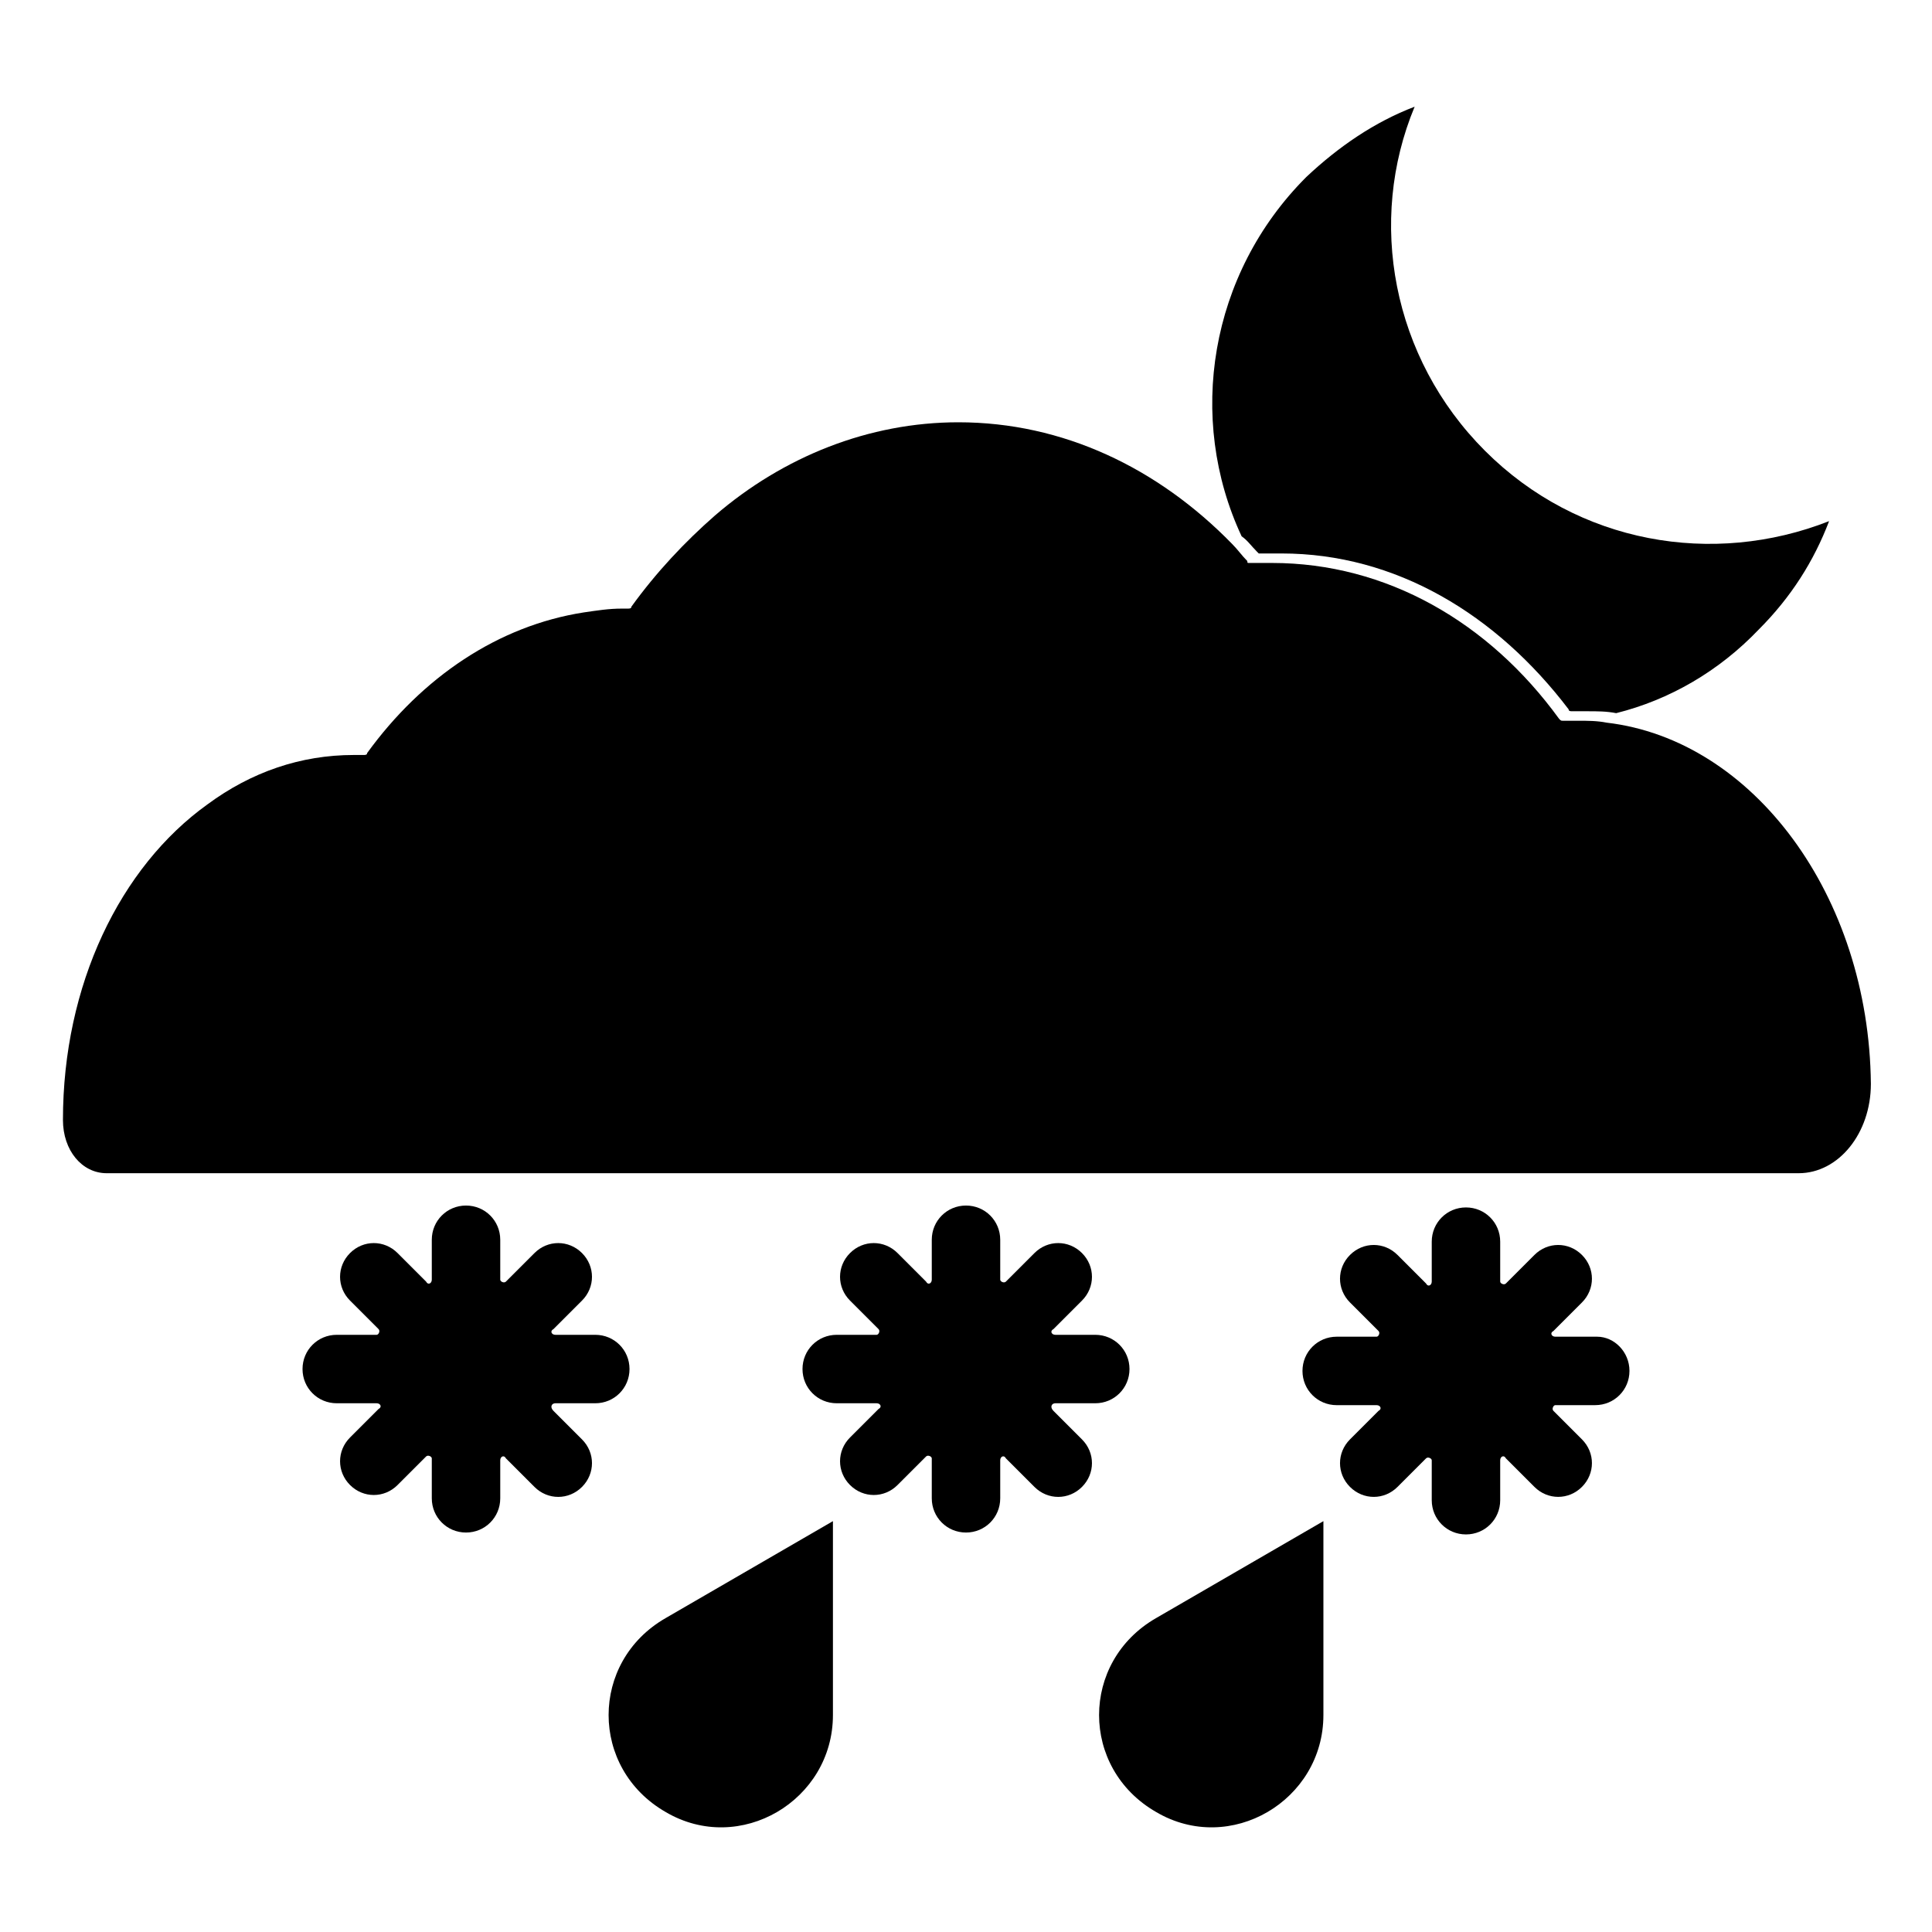
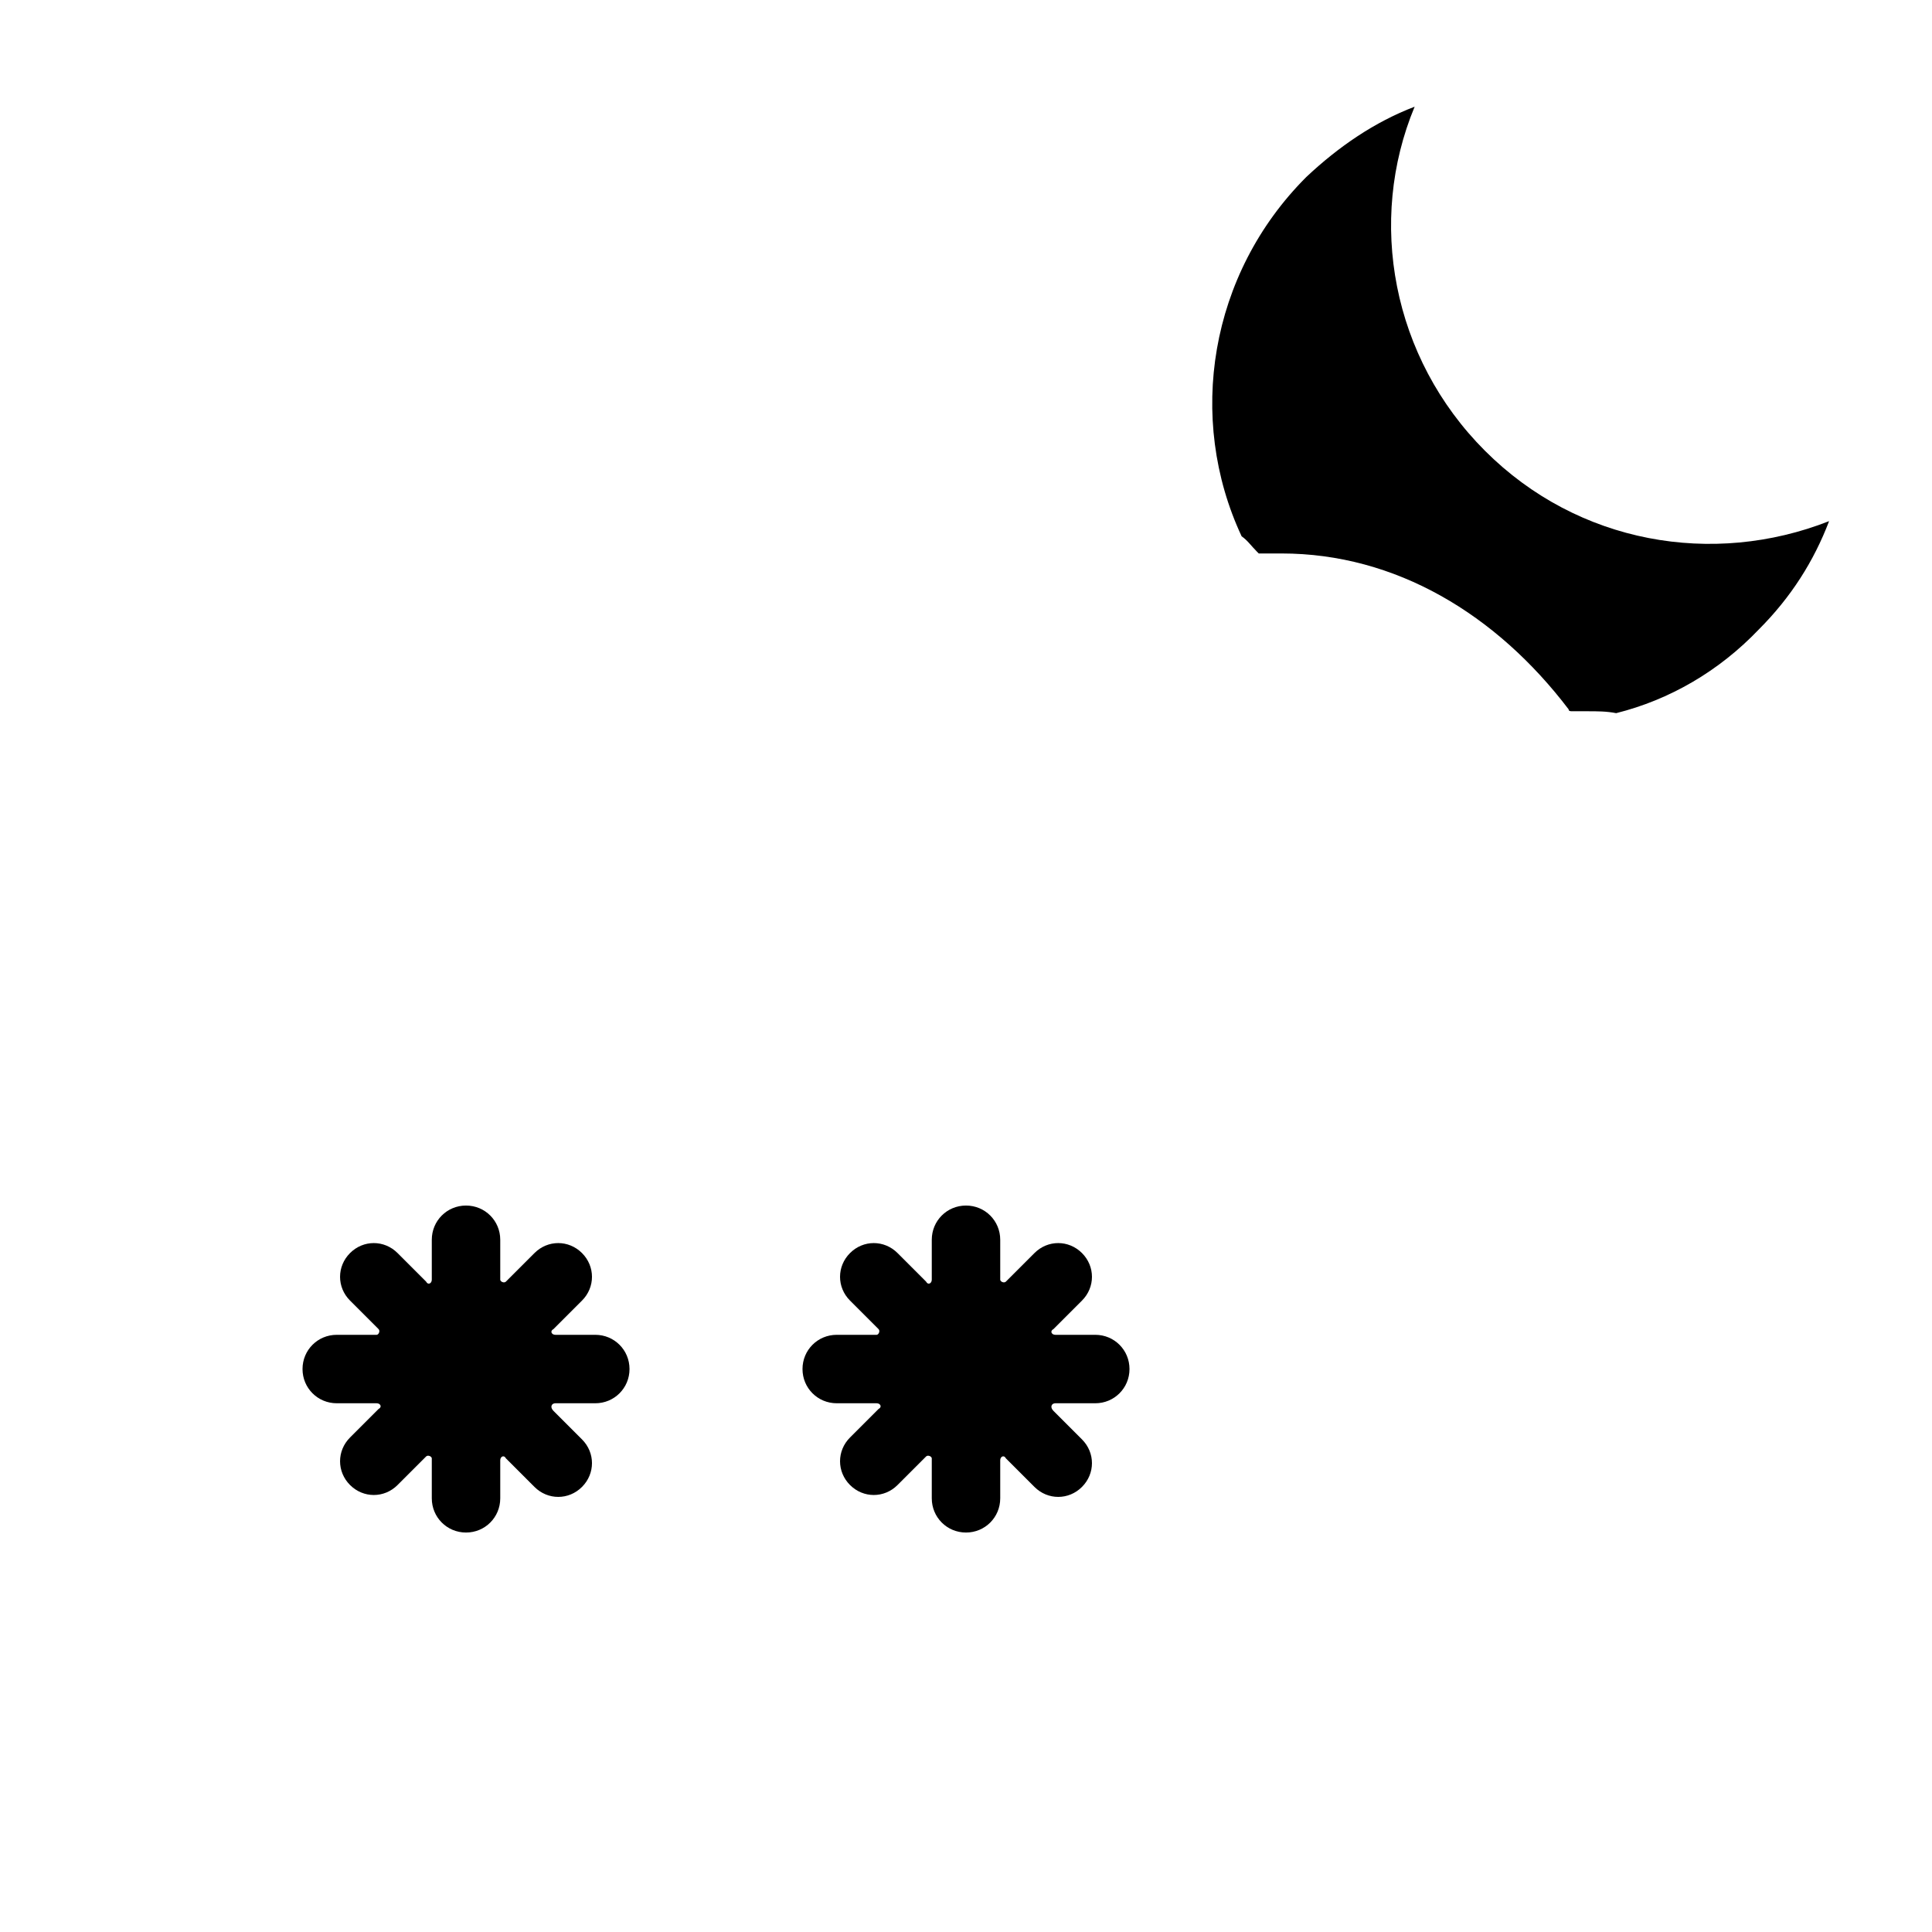
<svg xmlns="http://www.w3.org/2000/svg" fill="#000000" width="800px" height="800px" version="1.1" viewBox="144 144 512 512">
  <g>
-     <path d="m320.4 624.2c19.648 11.586 44.336-3.023 44.336-25.695v-51.387l-44.336 25.695c-20.152 11.586-20.152 39.797 0 51.387z" />
-     <path d="m450.38 624.2c19.648 11.586 44.336-3.023 44.336-25.695v-51.387l-44.336 25.691c-20.152 11.59-20.152 39.801 0 51.391z" />
    <path d="m291.18 515.88h10.578c5.039 0 9.07-4.031 9.07-9.07 0-5.039-4.031-9.07-9.07-9.07h-10.578c-1.008 0-1.512-1.008-0.504-1.512l7.559-7.559c3.527-3.527 3.527-9.07 0-12.594-3.527-3.527-9.07-3.527-12.594 0l-7.559 7.559c-0.504 0.504-1.512 0-1.512-0.504v-10.578c0-5.039-4.031-9.07-9.07-9.07-5.039 0-9.07 4.031-9.07 9.07v10.578c0 1.008-1.008 1.512-1.512 0.504l-7.559-7.559c-3.527-3.527-9.07-3.527-12.594 0-3.527 3.527-3.527 9.07 0 12.594l7.559 7.559c0.504 0.504 0 1.512-0.504 1.512h-10.578c-5.039 0-9.07 4.031-9.07 9.07 0 5.039 4.031 9.07 9.07 9.07h10.578c1.008 0 1.512 1.008 0.504 1.512l-7.559 7.559c-3.527 3.527-3.527 9.07 0 12.594 3.527 3.527 9.07 3.527 12.594 0l7.559-7.559c0.504-0.504 1.512 0 1.512 0.504v10.578c0 5.039 4.031 9.07 9.07 9.07 5.039 0 9.07-4.031 9.07-9.07v-10.074c0-1.008 1.008-1.512 1.512-0.504l7.559 7.559c3.527 3.527 9.07 3.527 12.594 0 3.527-3.527 3.527-9.07 0-12.594l-7.559-7.559c-1.008-1.008-0.504-2.016 0.504-2.016z" />
    <path d="m423.68 515.88h10.578c5.039 0 9.07-4.031 9.07-9.07 0-5.039-4.031-9.07-9.07-9.07h-10.578c-1.008 0-1.512-1.008-0.504-1.512l7.559-7.559c3.527-3.527 3.527-9.07 0-12.594-3.527-3.527-9.07-3.527-12.594 0l-7.559 7.559c-0.504 0.504-1.512 0-1.512-0.504v-10.578c0-5.039-4.031-9.07-9.07-9.07-5.039 0-9.07 4.031-9.07 9.07v10.578c0 1.008-1.008 1.512-1.512 0.504l-7.559-7.559c-3.527-3.527-9.07-3.527-12.594 0-3.527 3.527-3.527 9.07 0 12.594l7.559 7.559c0.504 0.504 0 1.512-0.504 1.512h-10.578c-5.039 0-9.07 4.031-9.07 9.07 0 5.039 4.031 9.07 9.07 9.07h10.578c1.008 0 1.512 1.008 0.504 1.512l-7.559 7.559c-3.527 3.527-3.527 9.07 0 12.594 3.527 3.527 9.07 3.527 12.594 0l7.559-7.559c0.504-0.504 1.512 0 1.512 0.504v10.578c0 5.039 4.031 9.07 9.07 9.07 5.039 0 9.07-4.031 9.07-9.07v-10.074c0-1.008 1.008-1.512 1.512-0.504l7.559 7.559c3.527 3.527 9.07 3.527 12.594 0 3.527-3.527 3.527-9.07 0-12.594l-7.559-7.559c-1.004-1.008-0.5-2.016 0.504-2.016z" />
-     <path d="m567.26 498.24h-11.082c-1.008 0-1.512-1.008-0.504-1.512l7.559-7.559c3.527-3.527 3.527-9.07 0-12.594-3.527-3.527-9.07-3.527-12.594 0l-7.559 7.559c-0.504 0.504-1.512 0-1.512-0.504v-10.578c0-5.039-4.031-9.07-9.07-9.07s-9.07 4.031-9.07 9.07v10.578c0 1.008-1.008 1.512-1.512 0.504l-7.559-7.559c-3.527-3.527-9.07-3.527-12.594 0-3.527 3.527-3.527 9.07 0 12.594l7.559 7.559c0.504 0.504 0 1.512-0.504 1.512h-10.578c-5.039 0-9.07 4.031-9.07 9.07s4.031 9.07 9.07 9.07h10.578c1.008 0 1.512 1.008 0.504 1.512l-7.559 7.559c-3.527 3.527-3.527 9.07 0 12.594 3.527 3.527 9.07 3.527 12.594 0l7.559-7.559c0.504-0.504 1.512 0 1.512 0.504v10.578c0 5.039 4.031 9.07 9.07 9.07s9.07-4.031 9.07-9.07v-10.582c0-1.008 1.008-1.512 1.512-0.504l7.559 7.559c3.527 3.527 9.07 3.527 12.594 0 3.527-3.527 3.527-9.07 0-12.594l-7.559-7.559c-0.504-0.504 0-1.512 0.504-1.512h10.578c5.039 0 9.07-4.031 9.07-9.07 0-5.035-4.031-9.066-8.566-9.066z" />
    <path d="m477.08 290.17 0.504 0.504h6.047c30.23 0 56.93 16.121 76.074 41.312 0 0.504 0.504 0.504 1.008 0.504h4.031c2.519 0 5.039 0 7.559 0.504 14.105-3.527 27.207-11.082 37.785-22.168 8.566-8.566 14.609-18.137 18.641-28.719-30.73 12.09-66.504 6.047-91.191-18.641s-31.234-60.961-18.641-91.191c-10.578 4.031-20.152 10.578-28.719 18.641-25.695 25.695-31.738 63.984-17.129 95.219 1.512 1.012 2.519 2.523 4.031 4.035z" />
-     <path d="m569.78 335.51c-2.519-0.504-5.039-0.504-7.559-0.504h-4.031c-0.504 0-0.504 0-1.008-0.504-18.641-25.695-45.848-41.312-76.074-41.312h-6.047c-0.504 0-0.504 0-0.504-0.504-1.512-1.512-2.519-3.023-4.031-4.535-19.648-20.152-44.84-32.242-72.547-32.242-23.68 0-46.352 9.07-64.488 24.688-8.062 7.055-15.617 15.113-22.168 24.184 0 0.504-0.504 0.504-1.008 0.504h-1.512c-3.527 0-6.551 0.504-10.078 1.008-22.672 3.527-42.824 17.129-57.434 37.281 0 0.504-0.504 0.504-1.008 0.504h-2.519c-14.105 0-27.207 4.535-38.793 13.098-23.176 16.625-38.289 47.863-38.289 83.633 0 8.062 5.039 14.105 11.586 14.105h448.39c10.578 0 19.145-10.578 19.145-23.68-0.496-49.875-31.23-91.188-70.023-95.723z" />
  </g>
</svg>